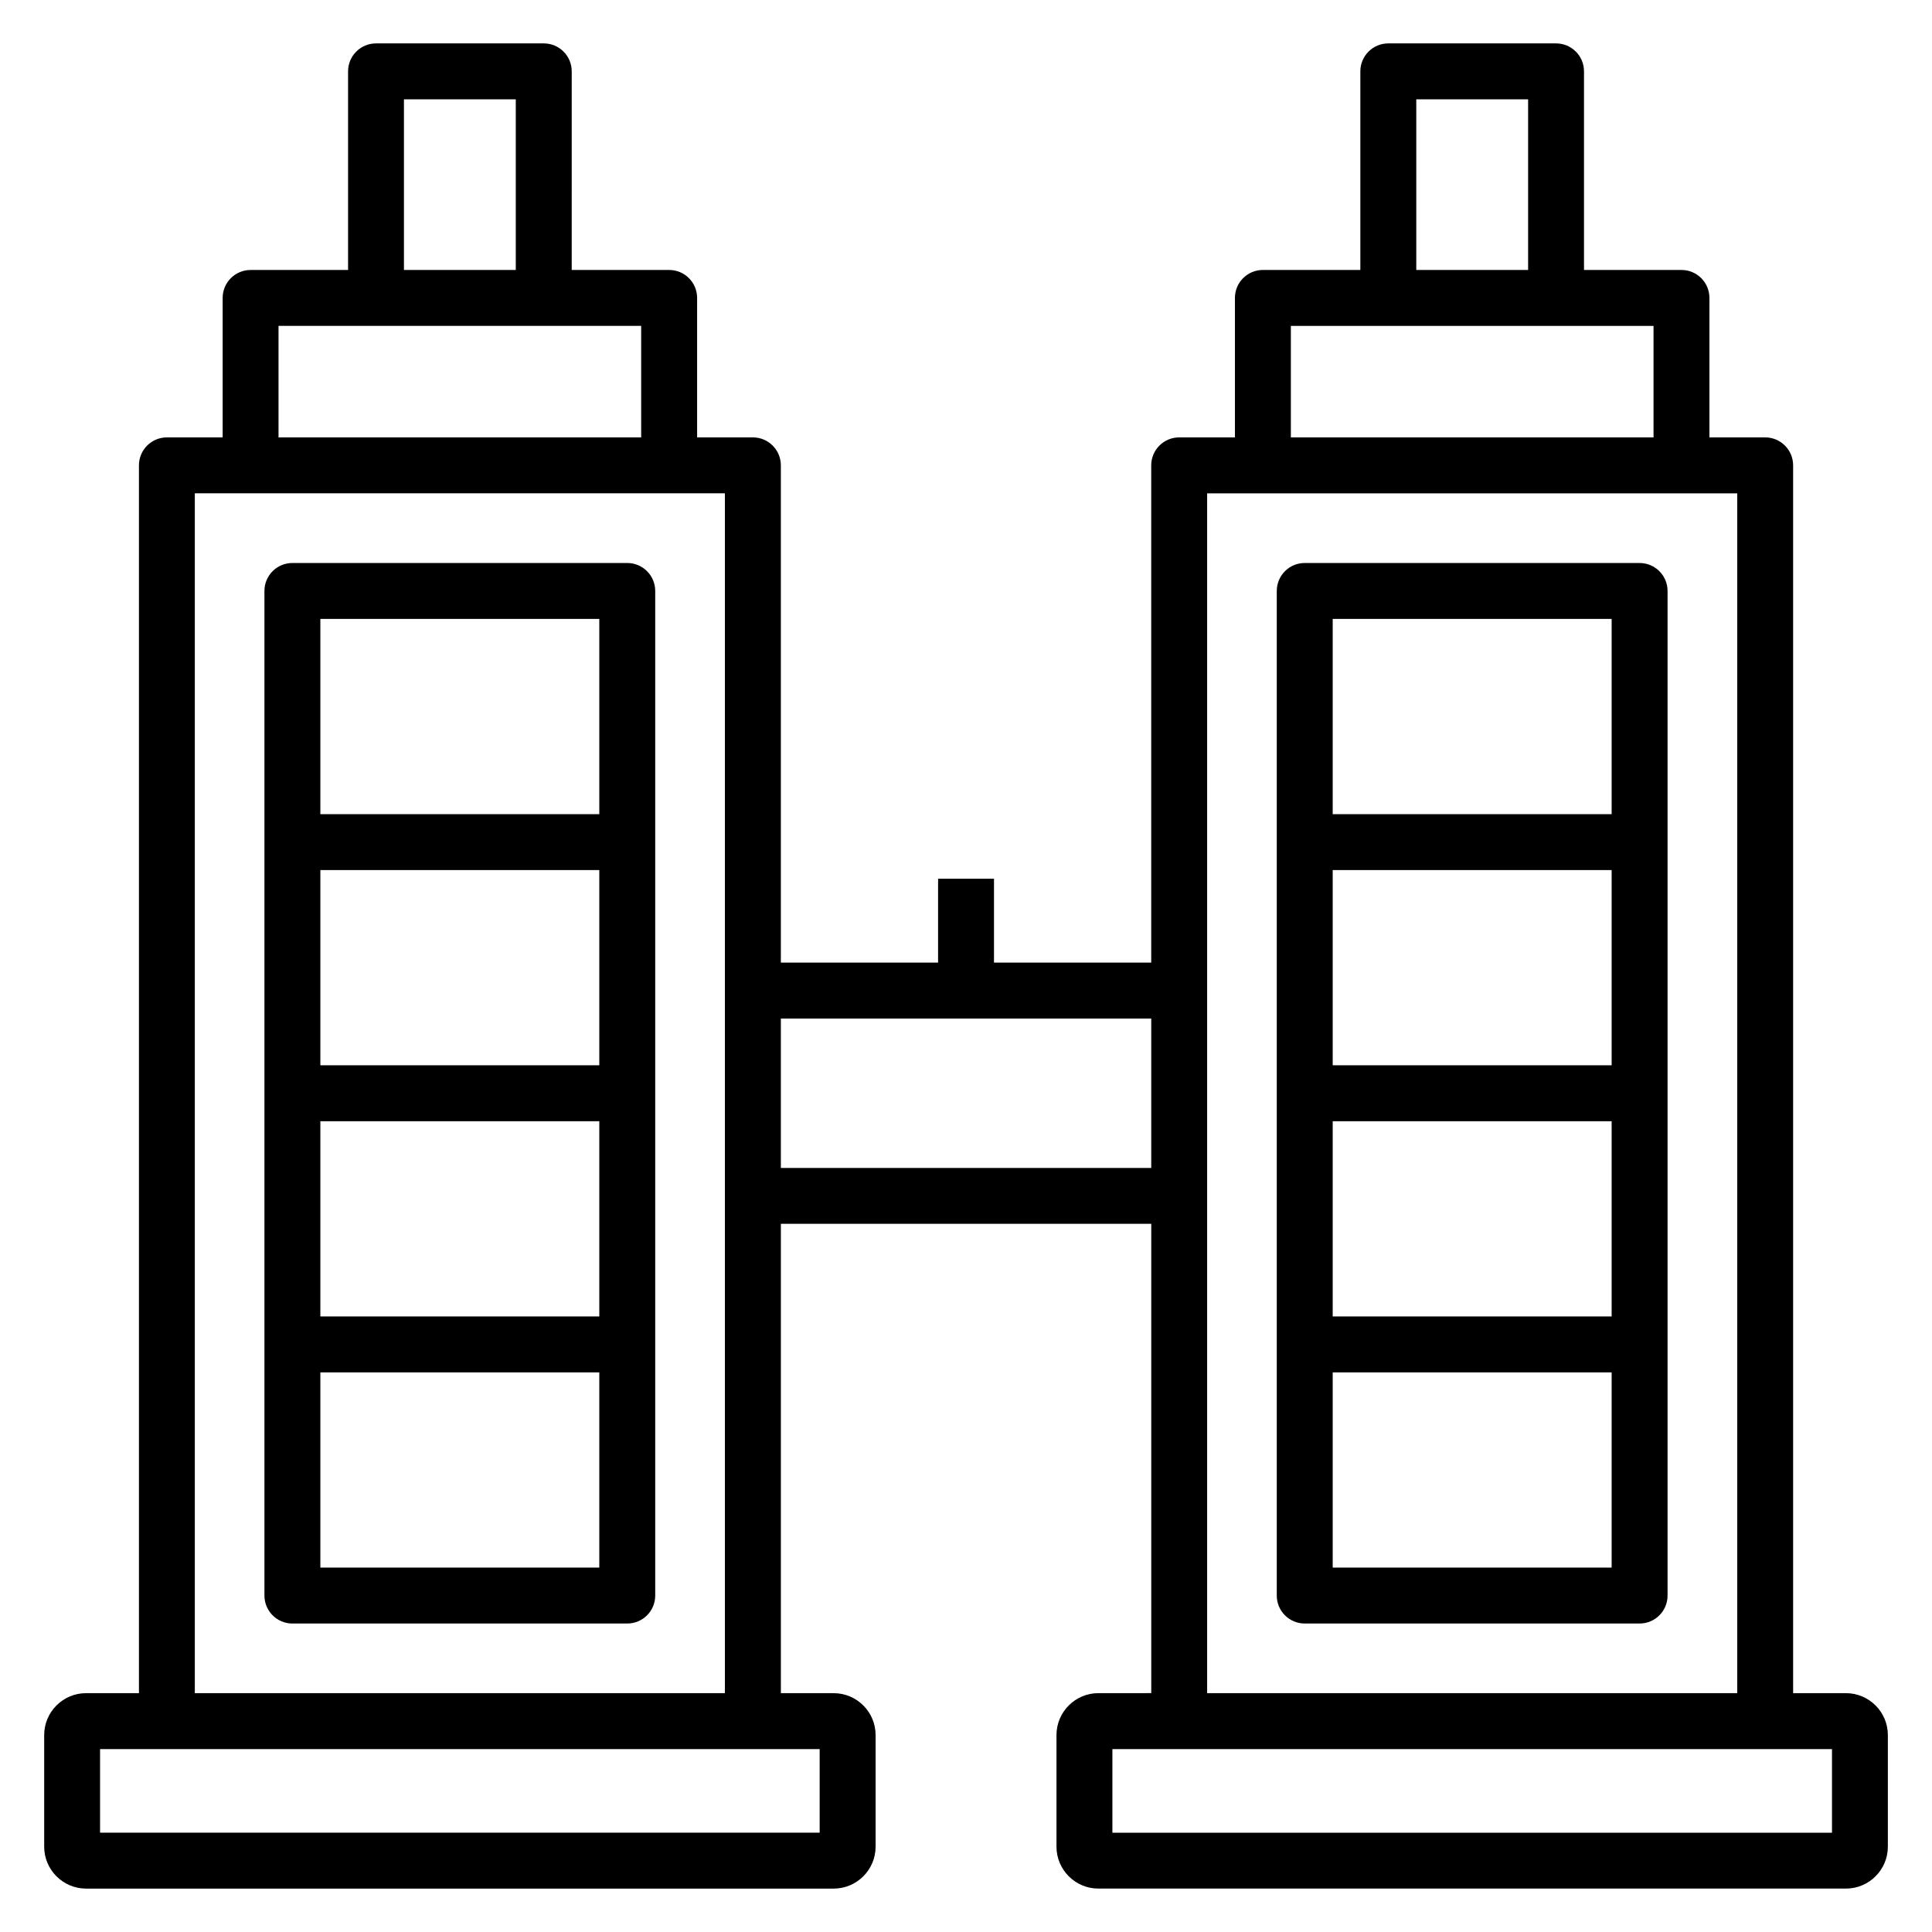
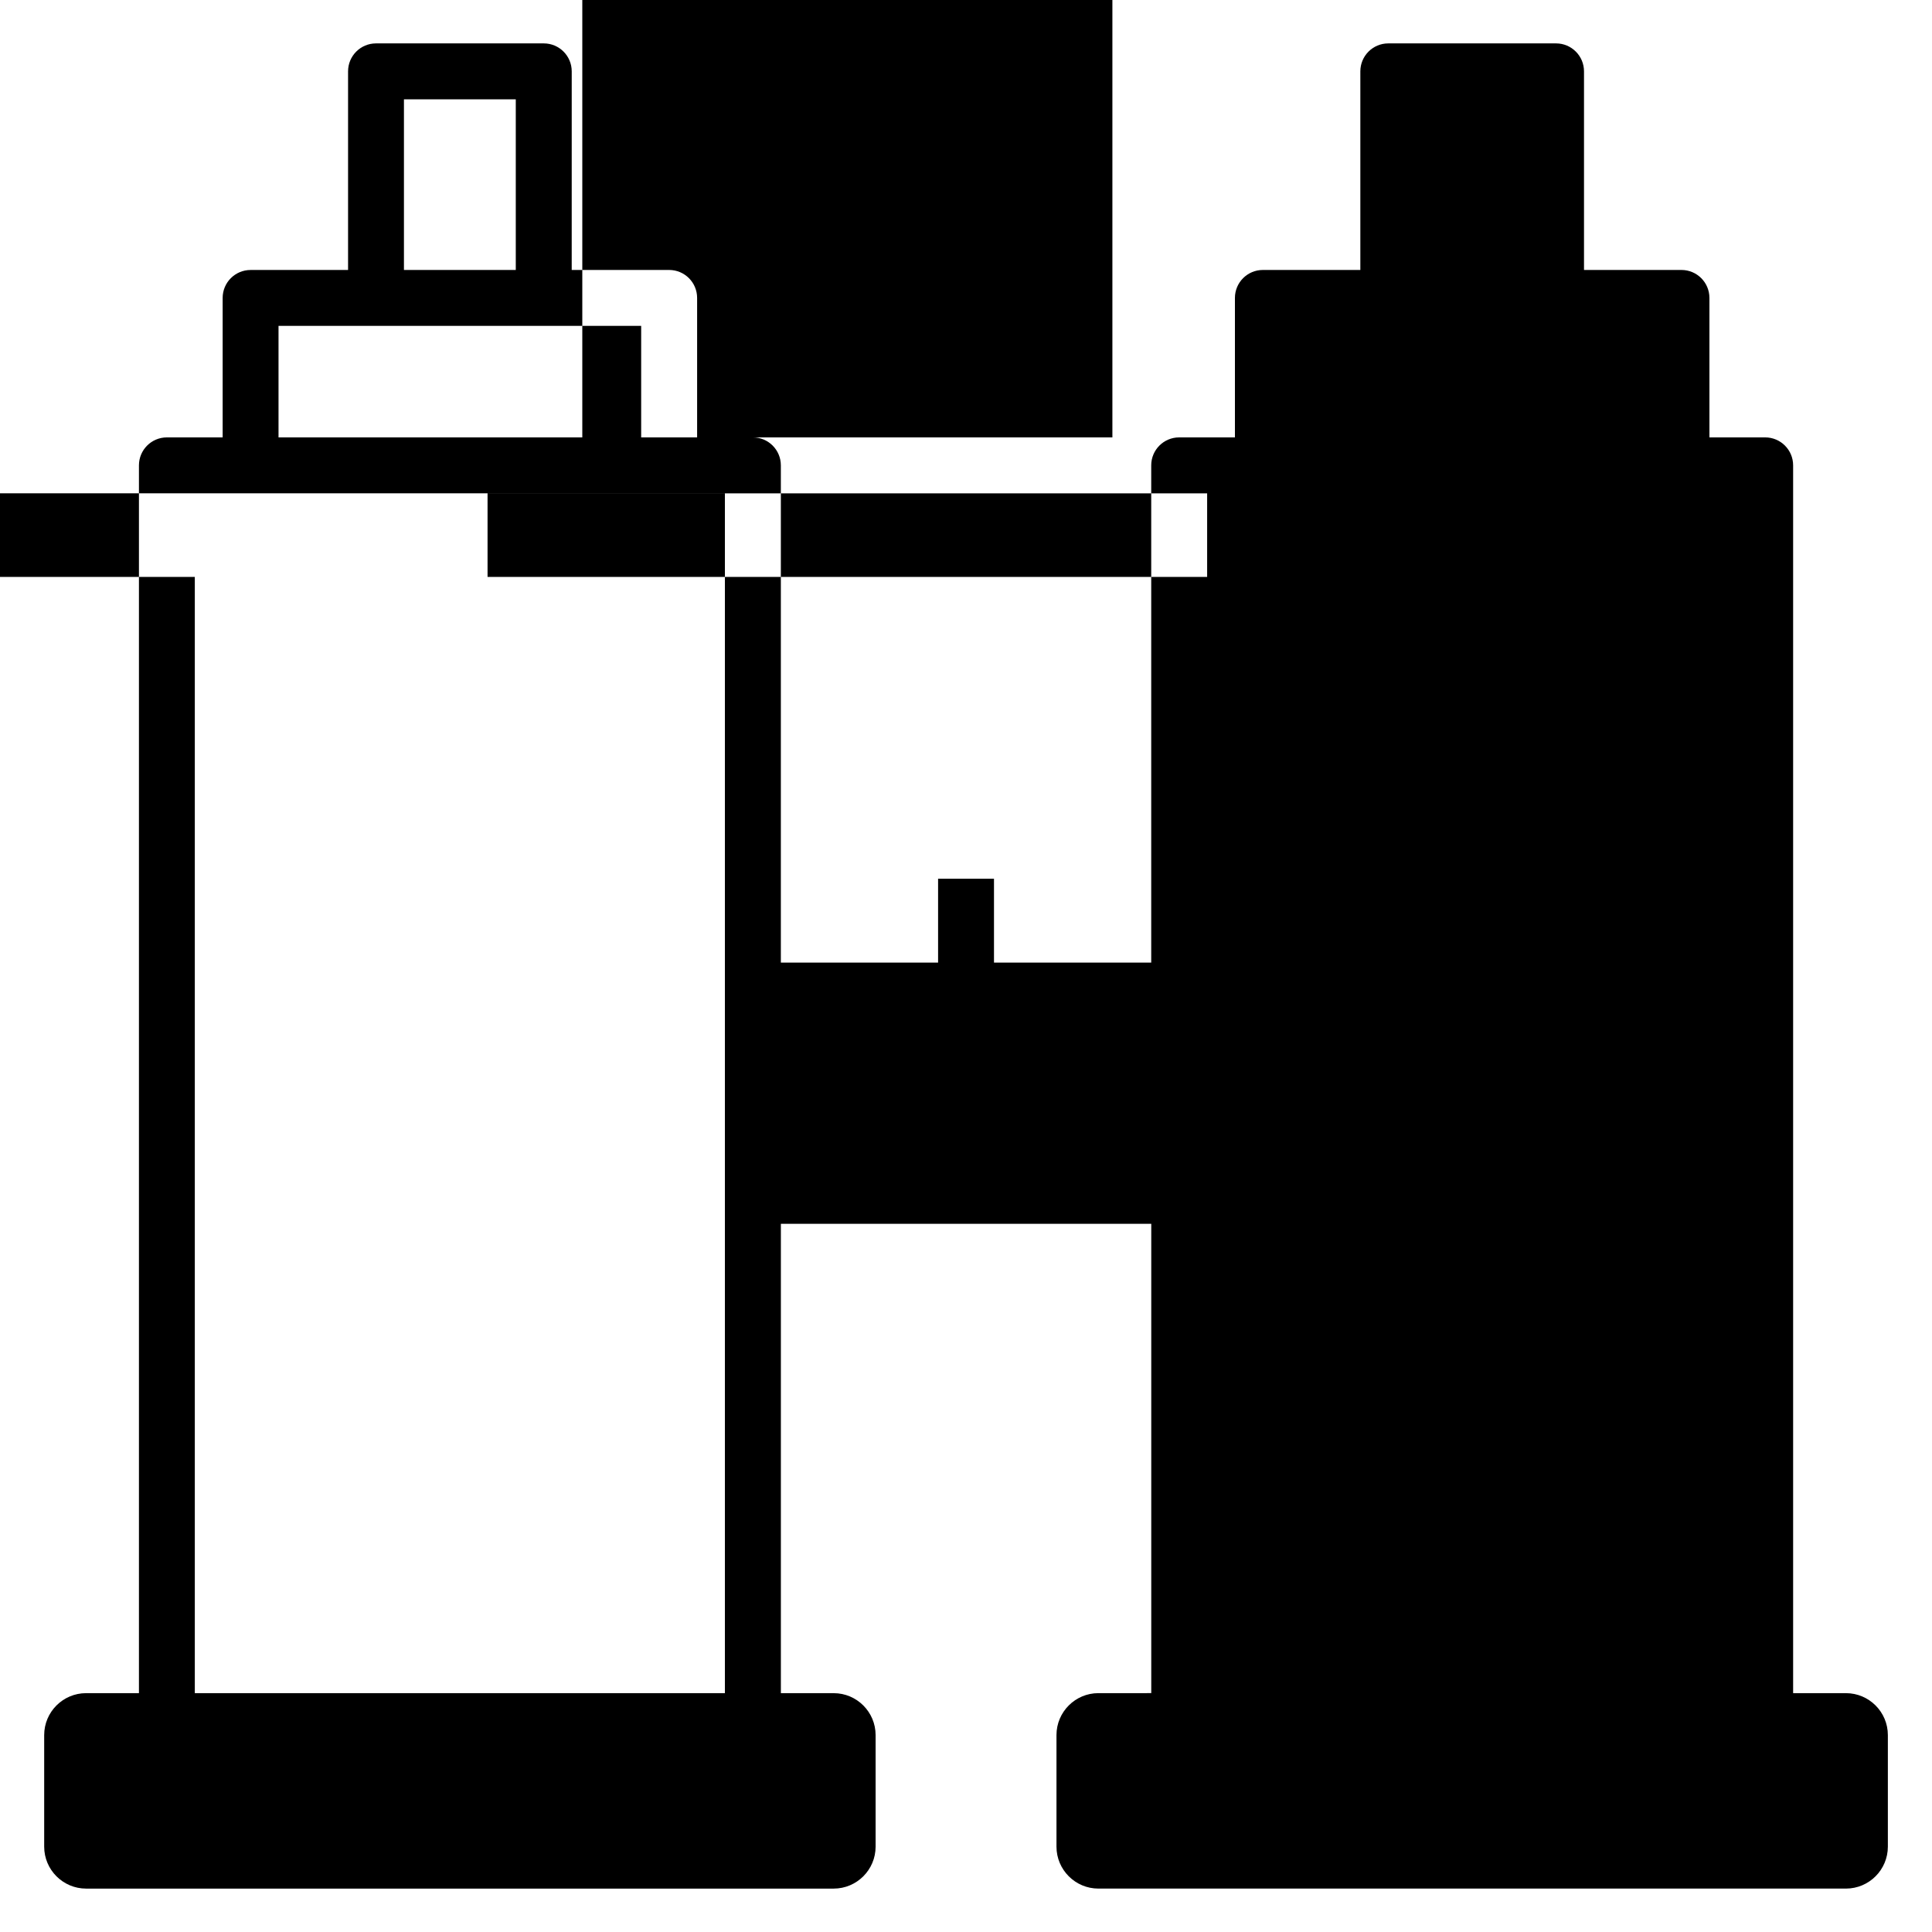
<svg xmlns="http://www.w3.org/2000/svg" fill="#000000" width="800px" height="800px" version="1.1" viewBox="144 144 512 512">
  <g>
-     <path d="m310.23 293.2h-88.742c-4.094 0-7.41 3.316-7.41 7.41v266.23c0 4.09 3.312 7.41 7.41 7.41h88.742c4.094 0 7.41-3.316 7.41-7.41v-266.23c-0.004-4.094-3.316-7.41-7.41-7.41zm-7.41 266.23h-73.922v-51.738h73.922zm0-66.559h-73.922v-51.738h73.922zm0-66.559h-73.922v-51.734h73.922zm0-66.551h-73.922v-51.738h73.922z" />
    <path d="m578.51 293.2h-88.742c-4.094 0-7.41 3.316-7.41 7.41v266.23c0 4.09 3.312 7.41 7.41 7.41h88.742c4.094 0 7.41-3.316 7.41-7.41v-266.23c0-4.09-3.316-7.406-7.41-7.406zm-7.41 266.23h-73.922v-51.738h73.922zm0-66.559h-73.922v-51.738h73.922zm0-66.559h-73.922v-51.734h73.922zm0-66.551h-73.922v-51.738h73.922z" />
-     <path d="m435.09 592.7c-6.129 0-11.113 4.984-11.113 11.113v29.57c0 6.129 4.984 11.113 11.113 11.113h198.1c6.129 0 11.113-4.984 11.113-11.113v-29.566c0-6.129-4.984-11.113-11.113-11.113h-13.992v-325.38c0-4.09-3.312-7.41-7.41-7.41h-14.773v-36.961c0-4.09-3.312-7.41-7.41-7.41h-25.828v-52.633c0-4.09-3.312-7.41-7.41-7.41h-44.453c-4.094 0-7.41 3.316-7.41 7.41v52.633h-25.828c-4.094 0-7.41 3.316-7.41 7.41v36.961h-14.773c-4.094 0-7.41 3.316-7.41 7.41v131.78h-41.668v-22.227h-14.816v22.227h-41.668v-131.78c0-4.09-3.312-7.41-7.41-7.41h-14.781v-36.961c0-4.09-3.312-7.41-7.41-7.41h-25.824l0.004-52.633c0-4.09-3.312-7.41-7.41-7.41h-44.453c-4.094 0-7.41 3.316-7.41 7.41v52.633l-25.828 0.004c-4.094 0-7.41 3.316-7.41 7.41v36.961l-14.773-0.004c-4.094 0-7.41 3.316-7.41 7.41v325.38h-14c-6.129 0-11.113 4.984-11.113 11.113v29.57c0 6.129 4.984 11.113 11.113 11.113h198.11c6.129 0 11.113-4.984 11.113-11.113v-29.566c0-6.129-4.984-11.113-11.113-11.113h-13.992v-124.38h98.156v124.37zm-184.04-422.38h29.637v45.223h-29.637zm-33.238 60.043h96.105v29.551h-96.105zm-22.184 44.371h140.48v317.97l-140.48-0.004zm165.59 332.79v22.156h-190.7v-22.156h190.7zm158.11-437.2h29.637v45.223h-29.637zm-33.238 60.043h70.285 25.828v29.551h-96.113zm-22.184 44.371h140.48v317.97l-140.48-0.004v-317.96zm-112.97 178.78v-39.59h98.156v39.59zm278.56 154.01v22.156h-190.7v-22.156h190.7z" />
+     <path d="m435.09 592.7c-6.129 0-11.113 4.984-11.113 11.113v29.57c0 6.129 4.984 11.113 11.113 11.113h198.1c6.129 0 11.113-4.984 11.113-11.113v-29.566c0-6.129-4.984-11.113-11.113-11.113h-13.992v-325.38c0-4.09-3.312-7.41-7.41-7.41h-14.773v-36.961c0-4.09-3.312-7.41-7.41-7.41h-25.828v-52.633c0-4.09-3.312-7.41-7.41-7.41h-44.453c-4.094 0-7.41 3.316-7.41 7.41v52.633h-25.828c-4.094 0-7.41 3.316-7.41 7.41v36.961h-14.773c-4.094 0-7.41 3.316-7.41 7.41v131.78h-41.668v-22.227h-14.816v22.227h-41.668v-131.78c0-4.09-3.312-7.41-7.41-7.41h-14.781v-36.961c0-4.09-3.312-7.41-7.41-7.41h-25.824l0.004-52.633c0-4.09-3.312-7.41-7.41-7.41h-44.453c-4.094 0-7.41 3.316-7.41 7.41v52.633l-25.828 0.004c-4.094 0-7.41 3.316-7.41 7.41v36.961l-14.773-0.004c-4.094 0-7.41 3.316-7.41 7.41v325.38h-14c-6.129 0-11.113 4.984-11.113 11.113v29.57c0 6.129 4.984 11.113 11.113 11.113h198.11c6.129 0 11.113-4.984 11.113-11.113v-29.566c0-6.129-4.984-11.113-11.113-11.113h-13.992v-124.38h98.156v124.37zm-184.04-422.38h29.637v45.223h-29.637zm-33.238 60.043h96.105v29.551h-96.105zm-22.184 44.371h140.48v317.97l-140.48-0.004zv22.156h-190.7v-22.156h190.7zm158.11-437.2h29.637v45.223h-29.637zm-33.238 60.043h70.285 25.828v29.551h-96.113zm-22.184 44.371h140.48v317.97l-140.48-0.004v-317.96zm-112.97 178.78v-39.59h98.156v39.59zm278.56 154.01v22.156h-190.7v-22.156h190.7z" />
  </g>
</svg>